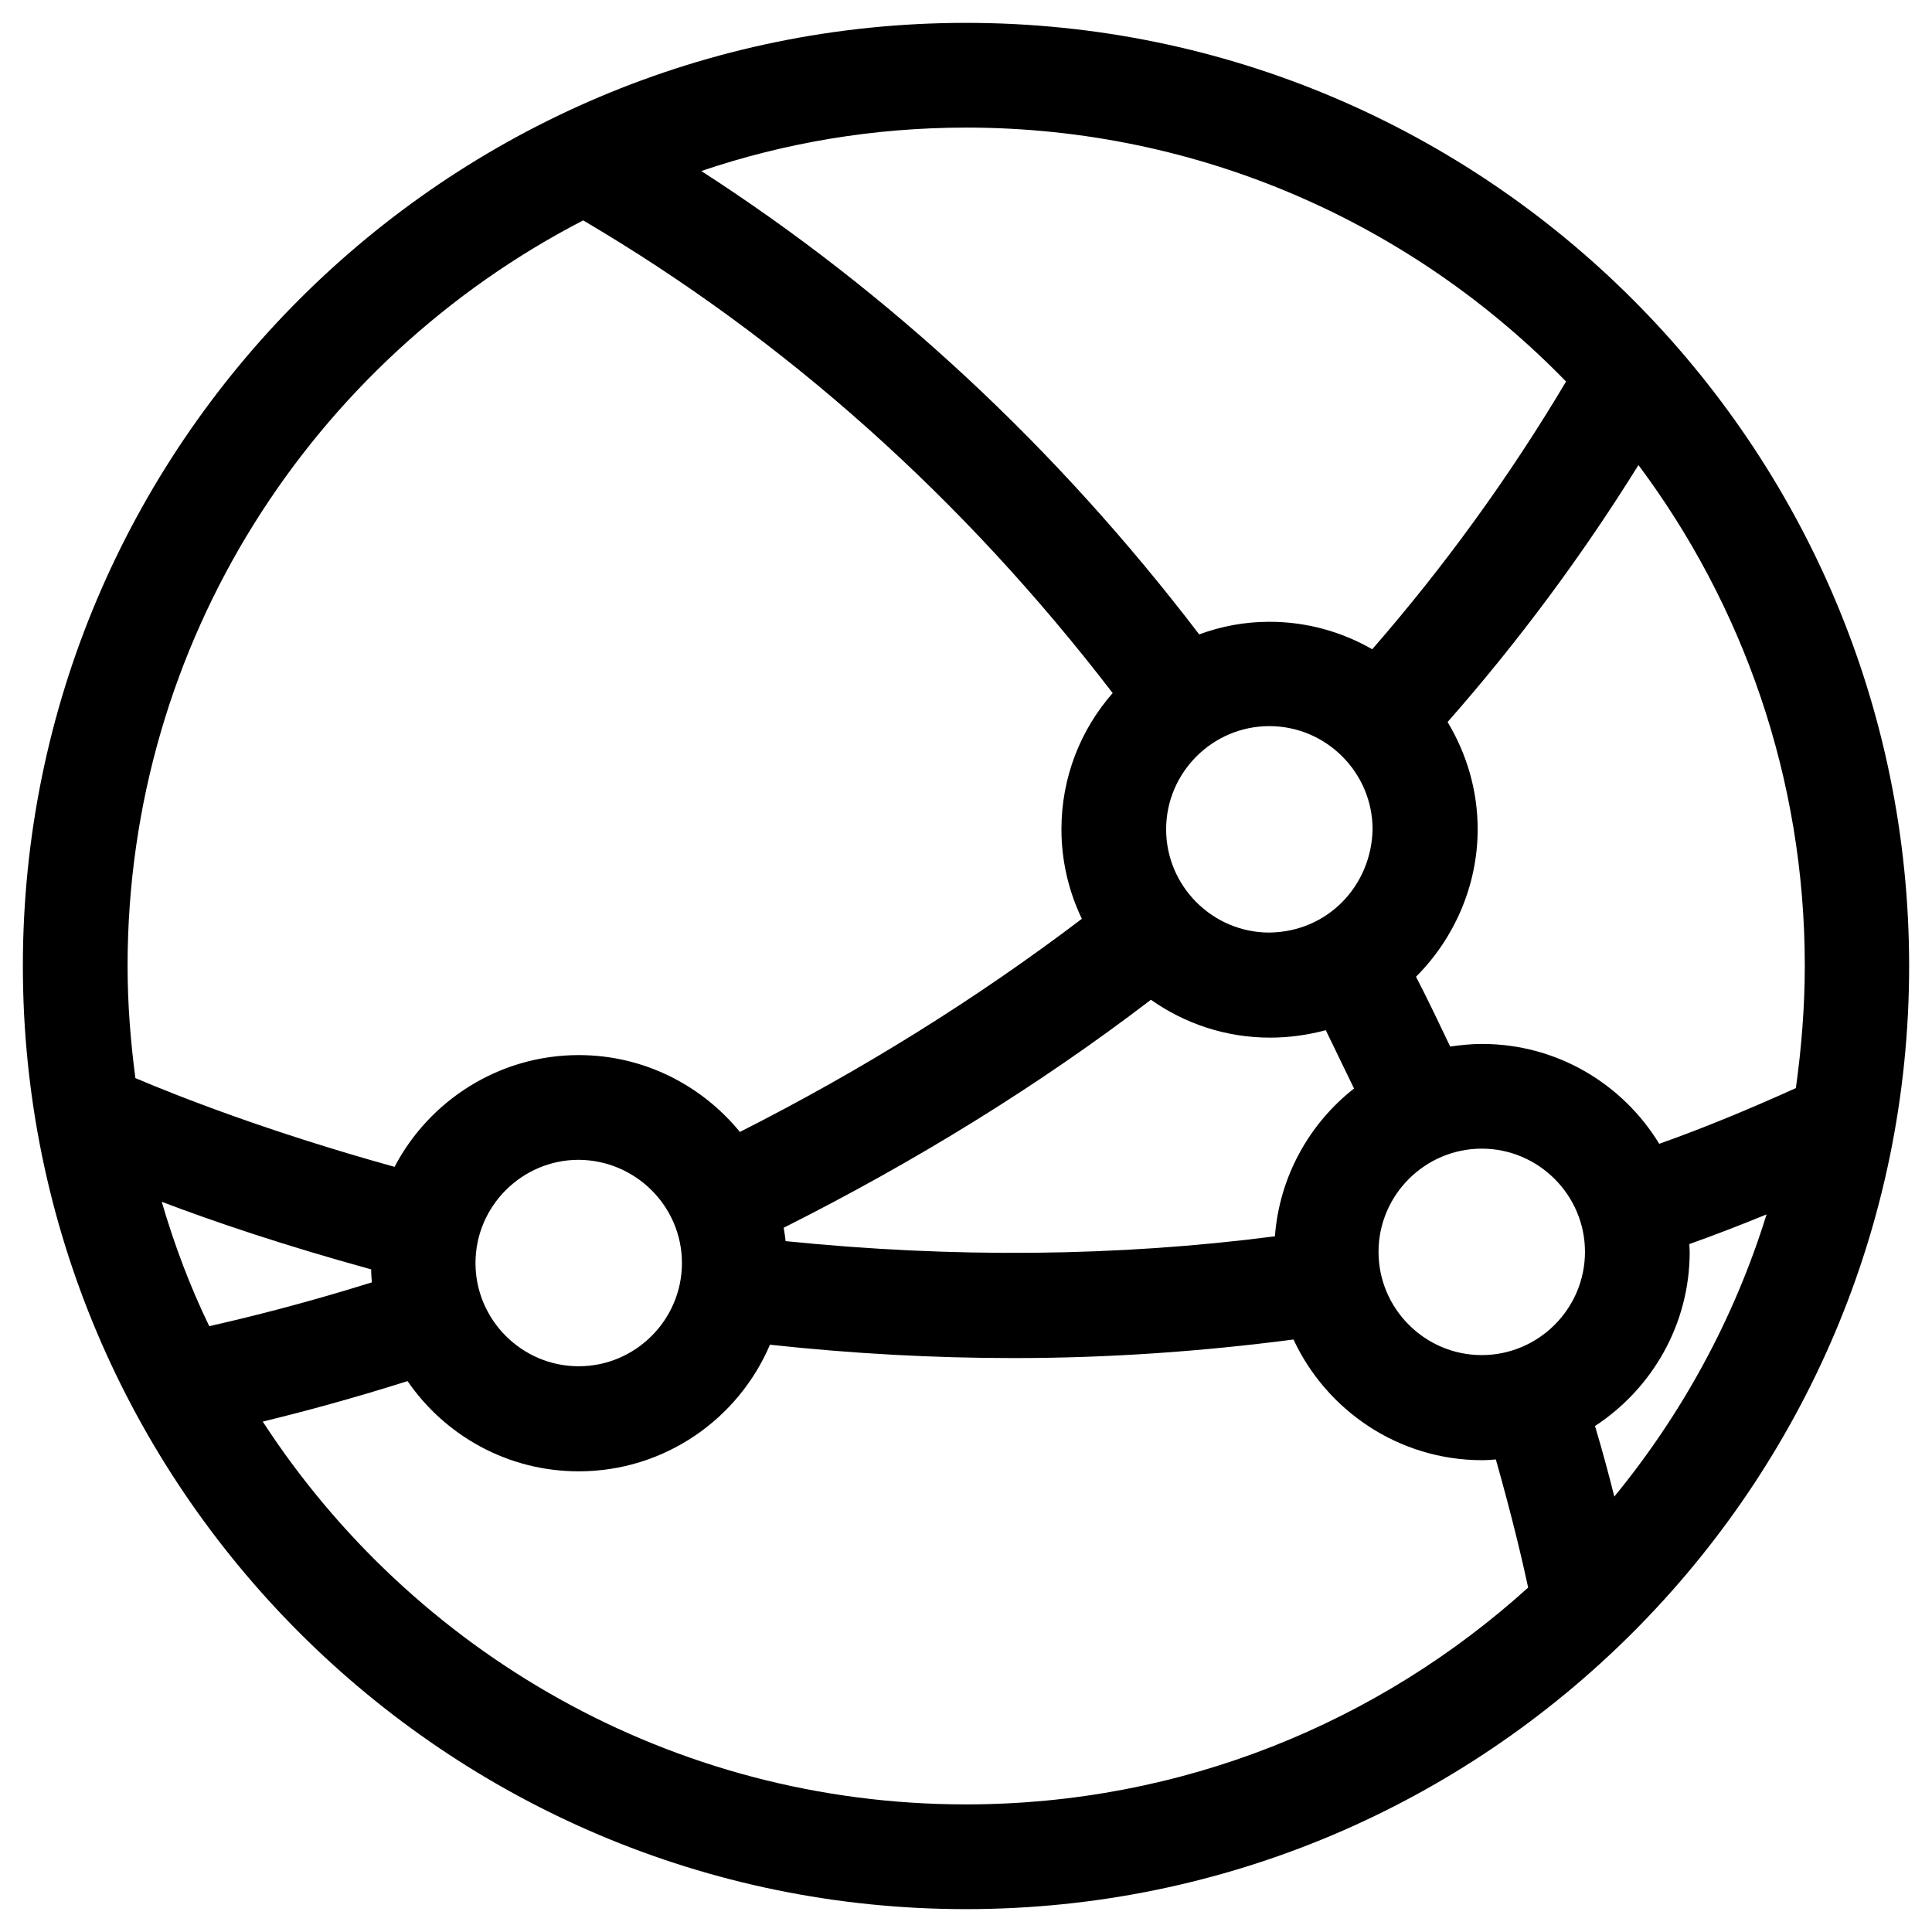
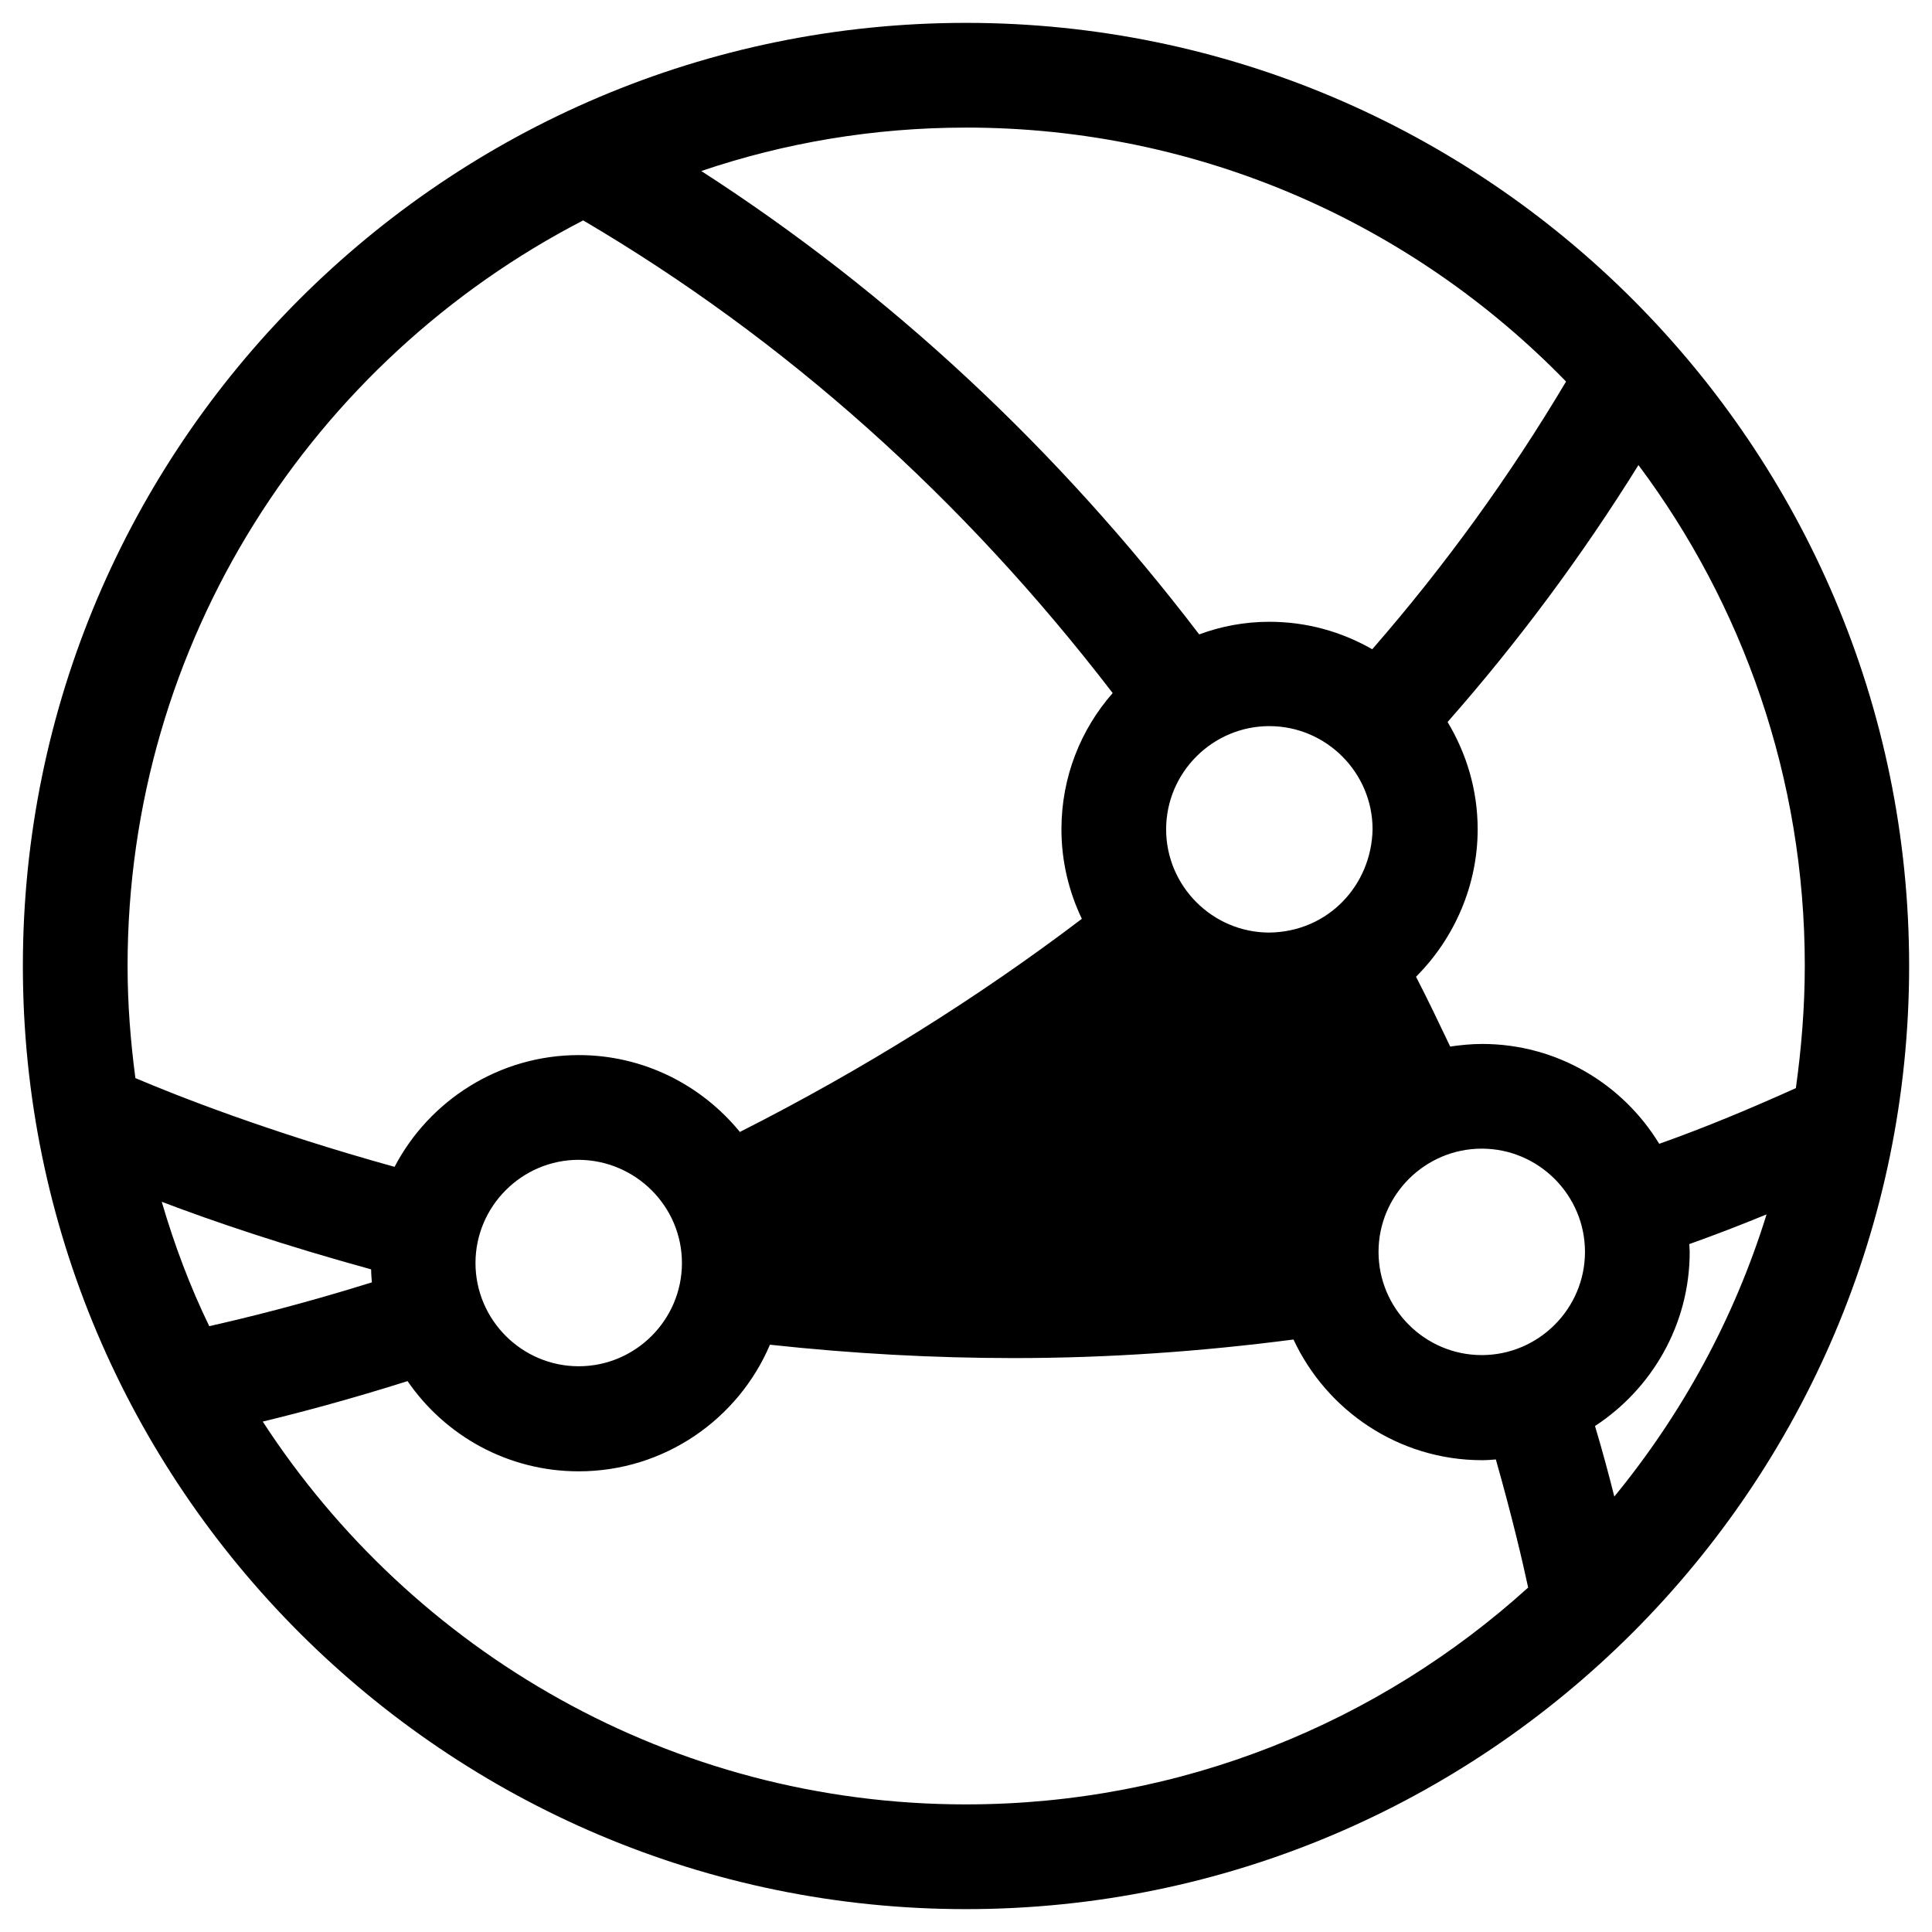
<svg xmlns="http://www.w3.org/2000/svg" fill="#000000" width="800px" height="800px" version="1.1" viewBox="144 144 512 512">
-   <path d="m400 150.06c-137.86 0-249.94 112.08-249.94 249.94s112.08 249.94 249.94 249.94 249.94-112.08 249.94-249.94c-0.004-137.86-112.08-249.94-249.94-249.94zm0 27.75c62.289 0 118.67 25.781 159.02 67.305-14.859 24.992-32.078 48.805-51.363 70.945-8.07-4.625-17.32-7.281-27.258-7.281-6.496 0-12.793 1.18-18.598 3.344-37.785-49.496-82.066-90.625-131.95-122.8 22.035-7.477 45.652-11.508 70.156-11.508zm80.391 213.33c-15.055 0-27.355-12.301-27.355-27.355 0-15.055 12.301-27.355 27.355-27.355s27.355 12.301 27.355 27.355c-0.293 14.762-11.707 27.16-27.355 27.355zm22.438 41.328c-11.809 9.25-19.777 23.32-20.961 39.164-41.723 5.41-85.312 5.805-129.69 1.277-0.098-1.18-0.297-2.363-0.492-3.543 34.832-17.516 67.602-37.688 97.316-60.418 8.953 6.297 19.777 10.035 31.586 10.035 5.019 0 9.938-0.688 14.762-1.969 2.461 5.023 4.922 10.238 7.481 15.453zm-325.02-32.469c0-86 49.102-160.59 120.74-197.59 53.531 31.488 100.66 73.602 140.32 125.26-8.461 9.645-13.578 22.238-13.578 36.113 0 8.461 1.969 16.531 5.41 23.715-27.75 21.059-58.156 40.051-90.625 56.48-10.137-12.398-25.484-20.367-42.707-20.367-21.156 0-39.656 12.102-48.805 29.617-33.359-9.25-57.562-18.793-68.684-23.52-1.285-9.742-2.07-19.582-2.07-29.715zm146.91 78.719c0 15.055-12.301 27.355-27.355 27.355-15.055 0-27.355-12.301-27.355-27.355s12.301-27.355 27.355-27.355c15.055 0.098 27.355 12.301 27.355 27.355zm-137.86-16.234c13.676 5.215 32.57 11.609 55.496 17.91 0 1.18 0.098 2.262 0.195 3.445-18.895 5.902-33.949 9.543-43.098 11.609-5.113-10.531-9.246-21.551-12.594-32.965zm213.14 159.7c-78.031 0-146.71-40.441-186.37-101.45 9.742-2.363 22.828-5.805 38.375-10.727 9.938 14.465 26.566 23.91 45.363 23.91 22.73 0 42.312-13.875 50.676-33.555 21.746 2.363 43.395 3.543 64.648 3.543 25.191 0 49.891-1.77 74.094-4.922 8.758 18.793 27.848 31.98 49.988 31.98 1.277 0 2.461-0.098 3.641-0.195 4.328 15.254 7.086 27.059 8.562 33.949-39.457 35.719-91.711 57.465-148.98 57.465zm136.68-119.07c-15.055 0-27.355-12.301-27.355-27.355s12.301-27.355 27.355-27.355c15.055 0 27.355 12.301 27.355 27.355s-12.301 27.355-27.355 27.355zm35.129 37.492c-1.379-5.512-3.051-11.809-5.117-18.695 15.055-9.84 25.094-26.863 25.094-46.148 0-0.688-0.098-1.379-0.098-2.066 6.887-2.461 13.777-5.117 20.469-7.871-8.562 27.648-22.438 52.938-40.348 74.781zm11.906-93.48c-9.645-15.844-27.059-26.469-46.938-26.469-2.856 0-5.707 0.297-8.461 0.688-2.953-6.199-5.902-12.398-9.055-18.5 10.234-10.234 16.336-24.305 16.336-39.066 0-10.43-2.953-20.074-7.969-28.438 18.793-21.352 35.719-44.184 50.578-68.094 27.652 37 44.082 82.953 44.082 132.64 0 11.02-0.887 21.844-2.363 32.473-12.004 5.414-24.008 10.43-36.211 14.762z" />
+   <path d="m400 150.06c-137.86 0-249.94 112.08-249.94 249.94s112.08 249.94 249.94 249.94 249.94-112.08 249.94-249.94c-0.004-137.86-112.08-249.94-249.94-249.94zm0 27.75c62.289 0 118.67 25.781 159.02 67.305-14.859 24.992-32.078 48.805-51.363 70.945-8.07-4.625-17.32-7.281-27.258-7.281-6.496 0-12.793 1.18-18.598 3.344-37.785-49.496-82.066-90.625-131.95-122.8 22.035-7.477 45.652-11.508 70.156-11.508zm80.391 213.33c-15.055 0-27.355-12.301-27.355-27.355 0-15.055 12.301-27.355 27.355-27.355s27.355 12.301 27.355 27.355c-0.293 14.762-11.707 27.16-27.355 27.355zm22.438 41.328zm-325.02-32.469c0-86 49.102-160.59 120.74-197.59 53.531 31.488 100.66 73.602 140.32 125.26-8.461 9.645-13.578 22.238-13.578 36.113 0 8.461 1.969 16.531 5.41 23.715-27.75 21.059-58.156 40.051-90.625 56.48-10.137-12.398-25.484-20.367-42.707-20.367-21.156 0-39.656 12.102-48.805 29.617-33.359-9.25-57.562-18.793-68.684-23.52-1.285-9.742-2.07-19.582-2.07-29.715zm146.91 78.719c0 15.055-12.301 27.355-27.355 27.355-15.055 0-27.355-12.301-27.355-27.355s12.301-27.355 27.355-27.355c15.055 0.098 27.355 12.301 27.355 27.355zm-137.86-16.234c13.676 5.215 32.57 11.609 55.496 17.91 0 1.18 0.098 2.262 0.195 3.445-18.895 5.902-33.949 9.543-43.098 11.609-5.113-10.531-9.246-21.551-12.594-32.965zm213.14 159.7c-78.031 0-146.71-40.441-186.37-101.45 9.742-2.363 22.828-5.805 38.375-10.727 9.938 14.465 26.566 23.91 45.363 23.91 22.73 0 42.312-13.875 50.676-33.555 21.746 2.363 43.395 3.543 64.648 3.543 25.191 0 49.891-1.77 74.094-4.922 8.758 18.793 27.848 31.98 49.988 31.98 1.277 0 2.461-0.098 3.641-0.195 4.328 15.254 7.086 27.059 8.562 33.949-39.457 35.719-91.711 57.465-148.98 57.465zm136.68-119.07c-15.055 0-27.355-12.301-27.355-27.355s12.301-27.355 27.355-27.355c15.055 0 27.355 12.301 27.355 27.355s-12.301 27.355-27.355 27.355zm35.129 37.492c-1.379-5.512-3.051-11.809-5.117-18.695 15.055-9.84 25.094-26.863 25.094-46.148 0-0.688-0.098-1.379-0.098-2.066 6.887-2.461 13.777-5.117 20.469-7.871-8.562 27.648-22.438 52.938-40.348 74.781zm11.906-93.48c-9.645-15.844-27.059-26.469-46.938-26.469-2.856 0-5.707 0.297-8.461 0.688-2.953-6.199-5.902-12.398-9.055-18.5 10.234-10.234 16.336-24.305 16.336-39.066 0-10.43-2.953-20.074-7.969-28.438 18.793-21.352 35.719-44.184 50.578-68.094 27.652 37 44.082 82.953 44.082 132.64 0 11.02-0.887 21.844-2.363 32.473-12.004 5.414-24.008 10.43-36.211 14.762z" />
</svg>